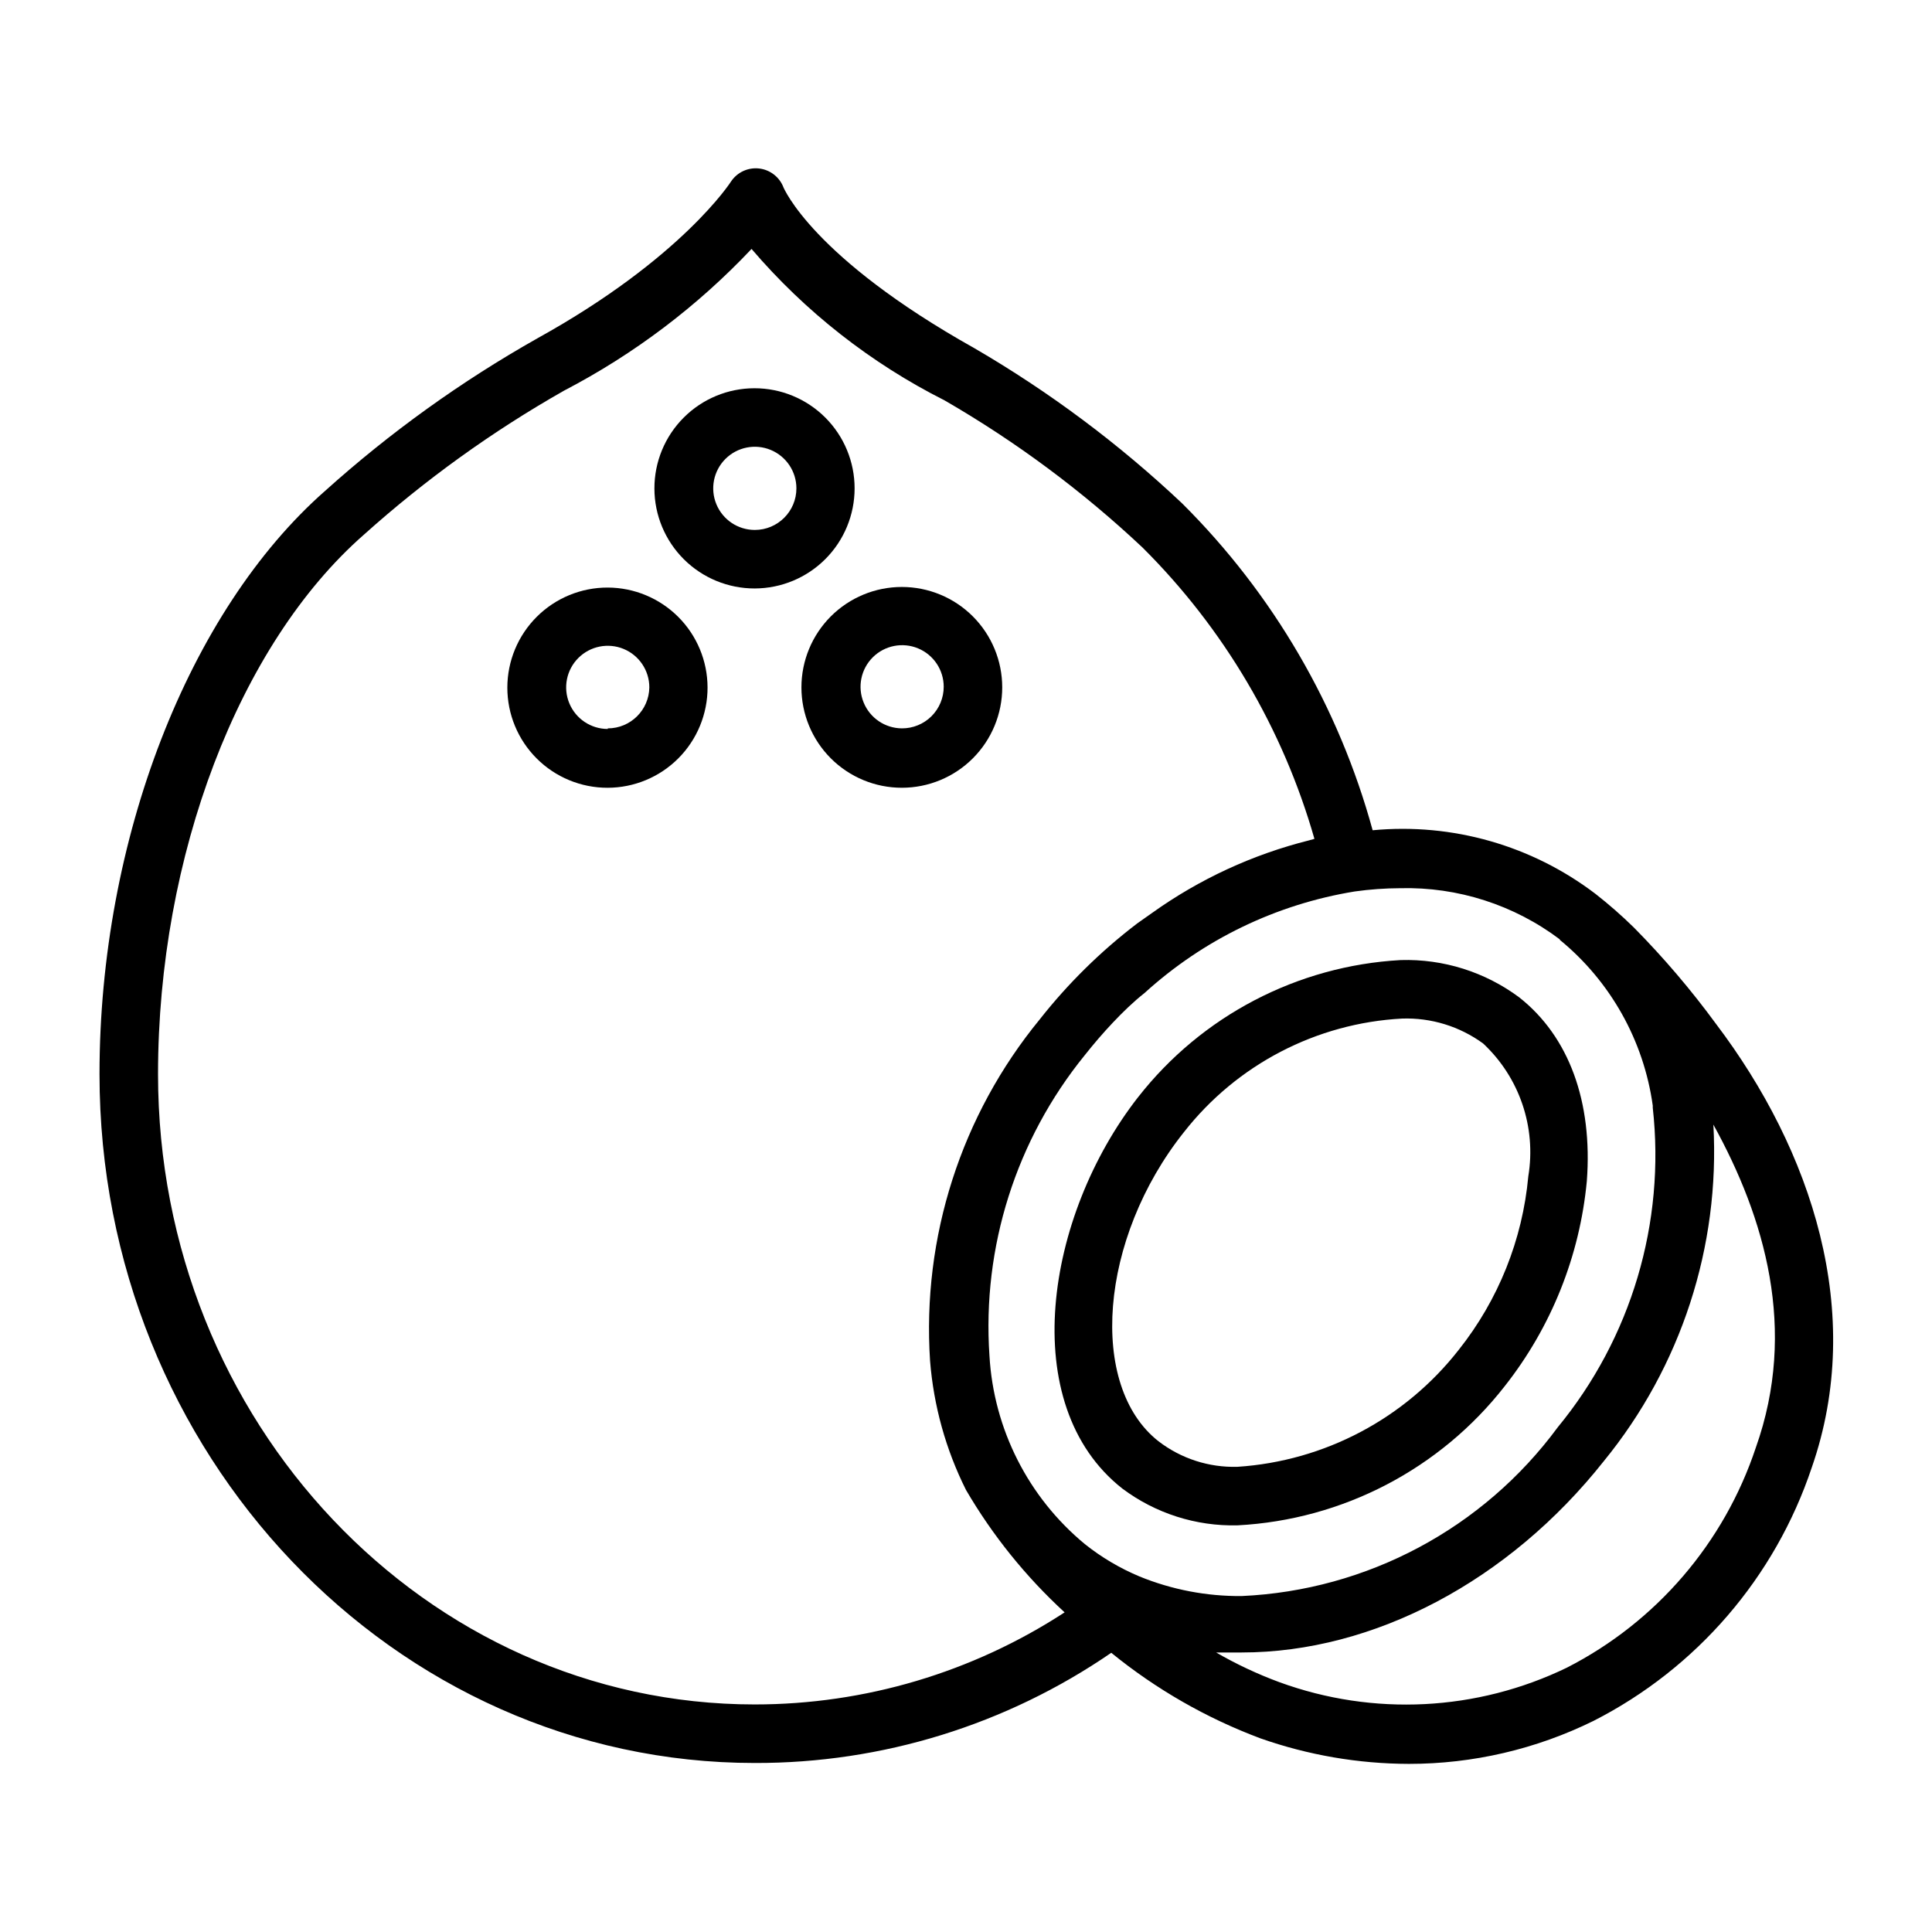
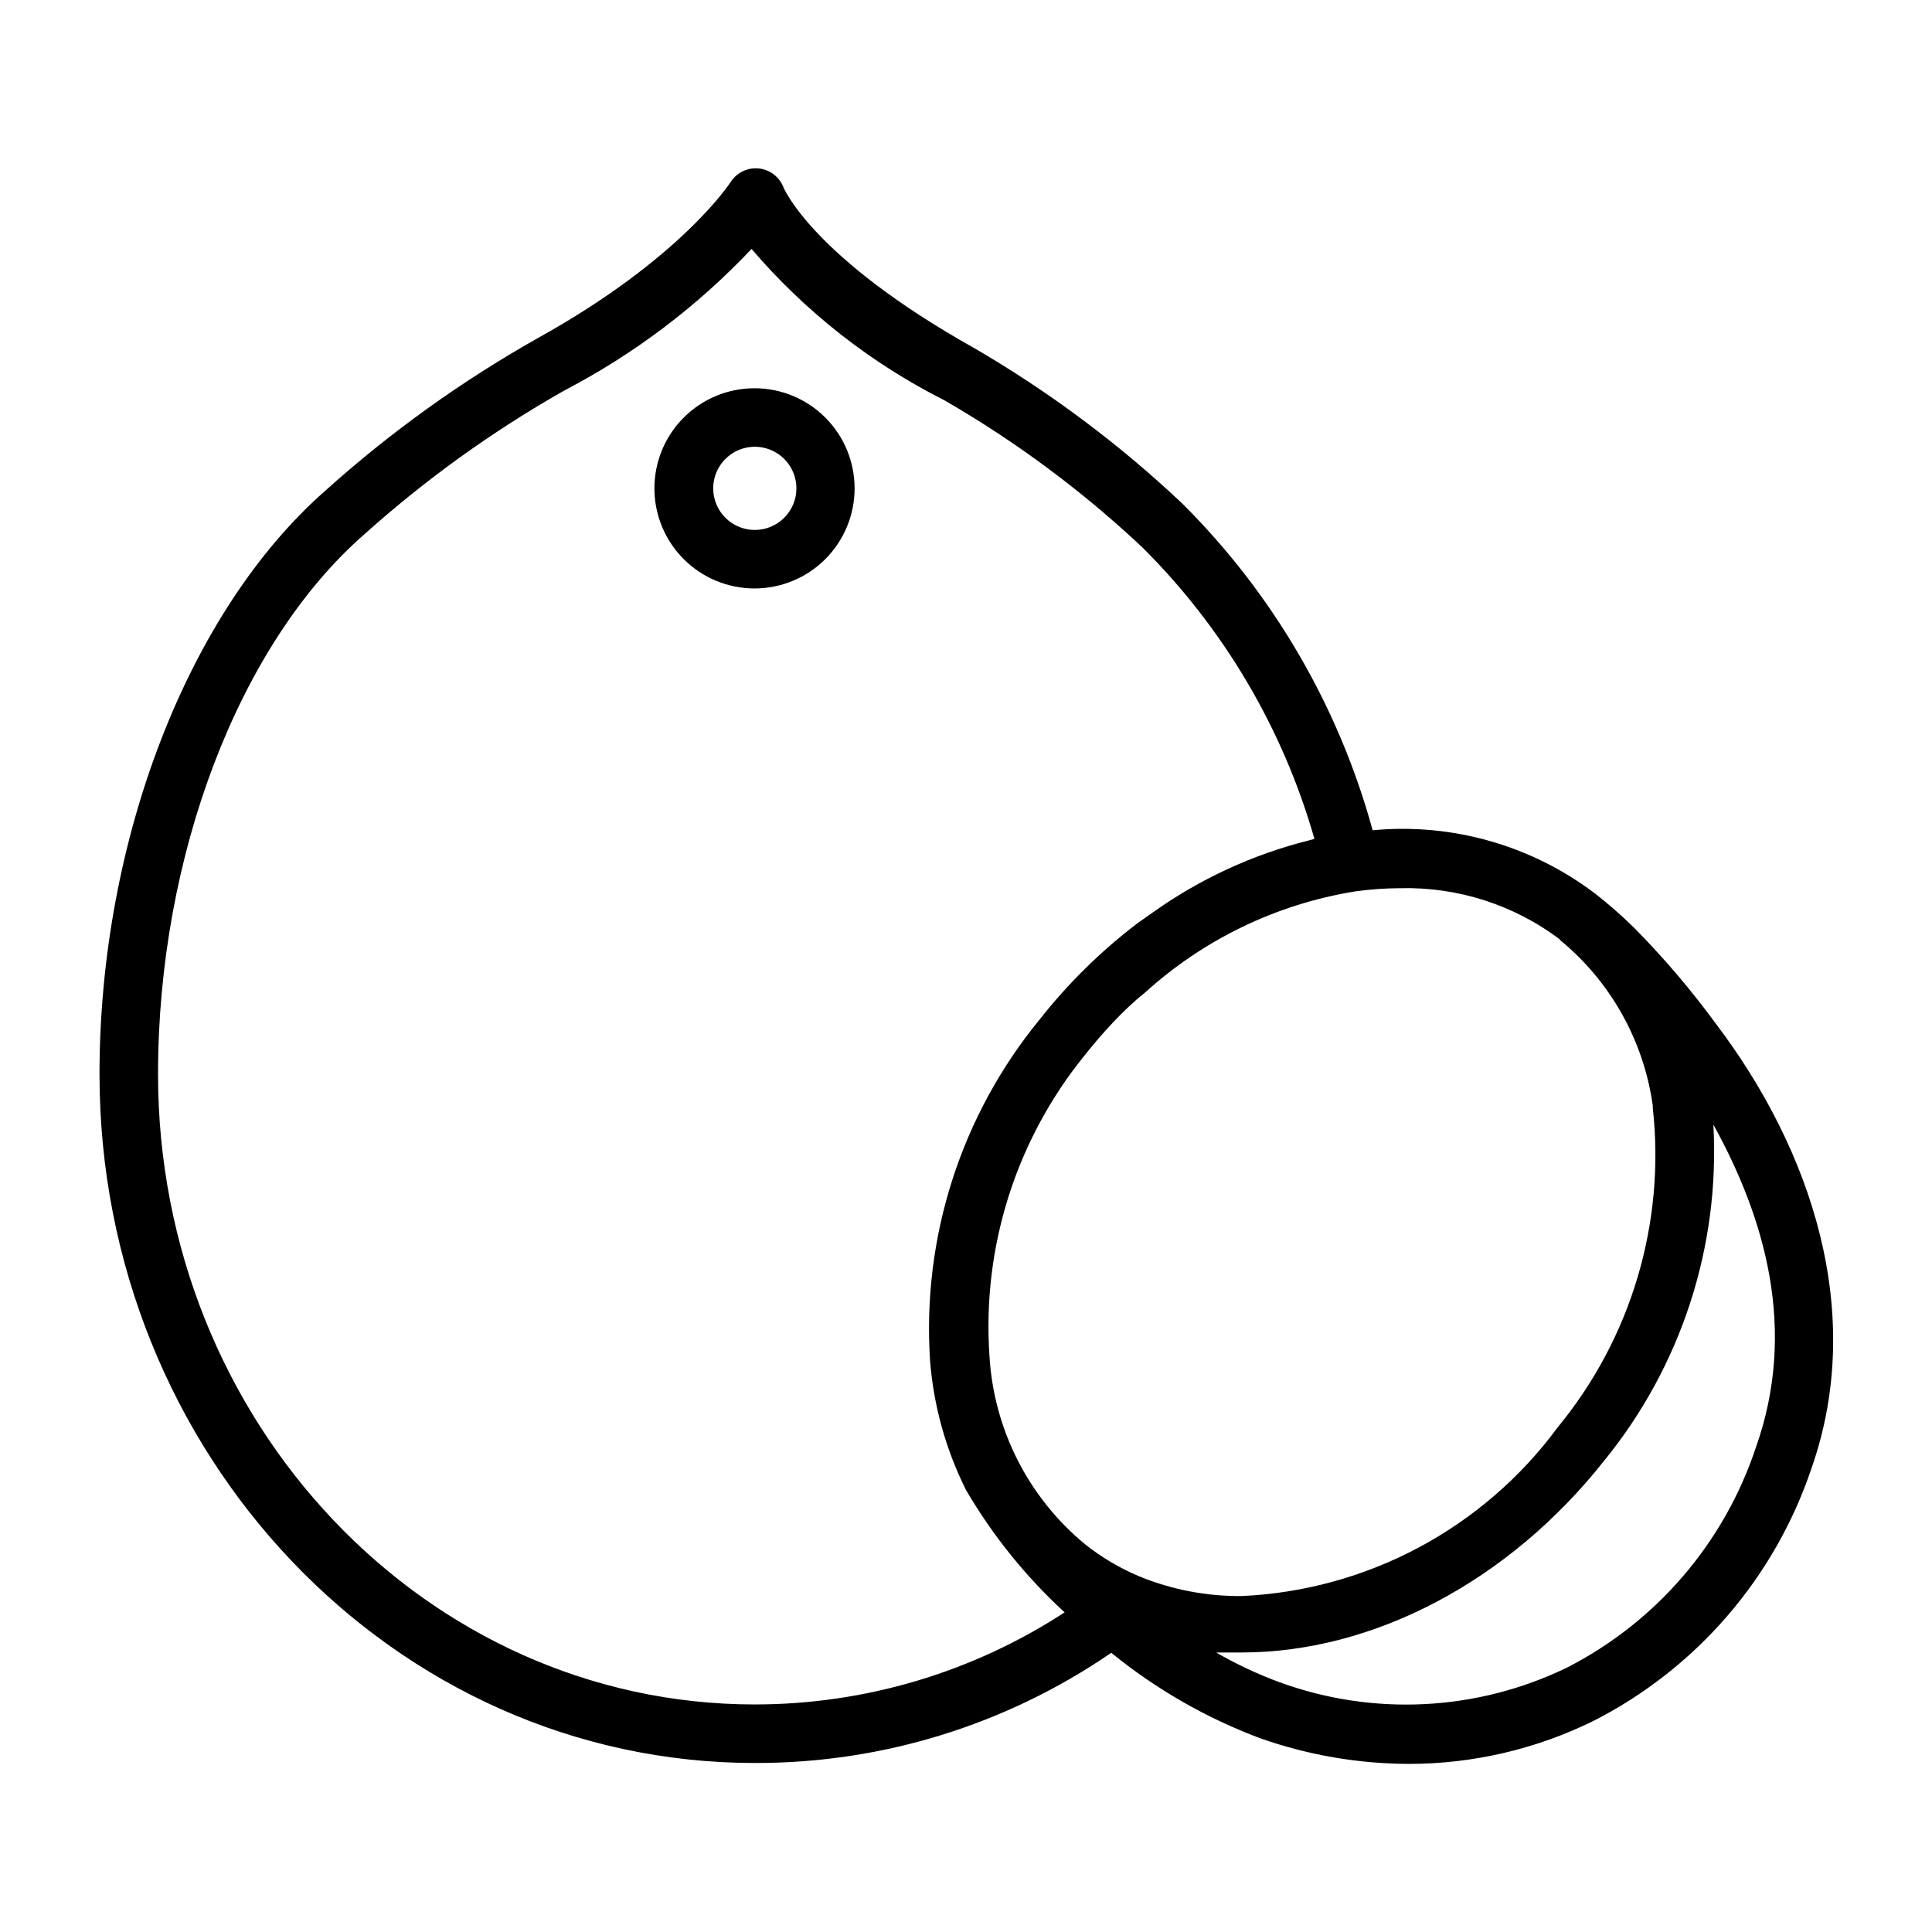
<svg xmlns="http://www.w3.org/2000/svg" fill="#000000" width="800px" height="800px" version="1.1" viewBox="144 144 512 512">
  <g>
-     <path d="m445.58 434.79c-24.562 31.488-32.355 81.477-4.172 103.68 8.793 6.594 19.555 10.031 30.543 9.762 27.852-1.457 53.699-14.926 70.848-36.922 12.316-15.637 19.863-34.496 21.727-54.316 1.574-21.02-4.723-38.258-17.871-48.648h0.004c-9.078-6.766-20.176-10.262-31.488-9.918-27.355 1.523-52.723 14.777-69.59 36.367zm69.98-20.859c7.703-0.266 15.27 2.062 21.492 6.609 9.625 8.992 14.113 22.195 11.965 35.191-1.531 16.789-7.934 32.766-18.422 45.969-14.234 18.223-35.57 29.508-58.645 31.02-7.551 0.223-14.949-2.168-20.941-6.773-18.656-14.641-15.742-53.688 6.769-81.949v0.004c14.016-17.898 35.086-28.859 57.781-30.07z" />
    <path d="m576.96 389.77c-3.215-3.152-6.606-6.121-10.152-8.895-16.867-12.832-37.945-18.844-59.043-16.848-8.973-32.773-26.371-62.625-50.457-86.594-16.73-15.789-35.223-29.602-55.105-41.168-43.141-24.168-50.461-42.508-50.539-42.508v-0.004c-1.023-2.777-3.519-4.746-6.461-5.098-2.941-0.348-5.828 0.984-7.473 3.445 0 0-12.91 20.309-51.324 41.562v0.004c-20.152 11.371-39 24.91-56.207 40.383-36.289 31.883-59.828 92.574-59.828 154.61 0 100.68 77.934 182.55 173.66 182.55 33.723 0.082 66.672-10.105 94.465-29.203 11.855 9.652 25.203 17.309 39.52 22.672 12.645 4.449 25.953 6.738 39.359 6.769 16.98 0.004 33.734-3.902 48.965-11.414 27.301-13.926 48.047-38.008 57.777-67.07 14.328-41.012 0-84.152-25.348-117.61-6.629-9.051-13.918-17.602-21.805-25.582zm-19.68 3.227c13.492 11.027 22.32 26.746 24.719 44.004v0.551c3.391 30.48-5.699 61.031-25.191 84.703-19.738 26.785-50.52 43.219-83.758 44.715-9.281 0.078-18.488-1.688-27.078-5.195-5.203-2.18-10.078-5.066-14.484-8.582-14.996-12.398-24.152-30.48-25.27-49.906-1.969-28.797 7.062-57.27 25.27-79.668 2.363-2.992 4.801-5.824 7.398-8.582 2.598-2.754 5.512-5.59 8.422-7.871 15.574-14.188 34.938-23.539 55.734-26.922 3.992-0.559 8.016-0.848 12.043-0.863 15.25-0.375 30.18 4.426 42.352 13.617zm-213.25 202.7c-87.223 0-158.15-74.859-158.15-167.04 0-57.781 21.41-113.91 54.555-142.96 16.262-14.594 34.051-27.395 53.055-38.18 18.539-9.656 35.328-22.348 49.676-37.547 14.227 16.637 31.621 30.285 51.168 40.145 18.914 10.93 36.508 24.004 52.426 38.969 21.543 21.422 37.234 48.012 45.578 77.223l-1.418 0.395h0.004c-14.938 3.742-29.039 10.258-41.566 19.207l-4.016 2.832v0.004c-9.645 7.352-18.32 15.895-25.82 25.426-20.812 25.371-31.195 57.707-29.047 90.449 0.941 11.922 4.176 23.551 9.527 34.242 7.043 12.055 15.852 22.988 26.133 32.434-24.422 15.922-52.949 24.402-82.105 24.402zm265.29-68.094v0.004c-8.387 25.262-26.367 46.211-50.066 58.332-23.832 11.551-51.328 12.941-76.203 3.856-5.801-2.141-11.41-4.777-16.766-7.871h6.769c35.031 0 70.848-18.973 95.961-50.695 20.48-25.059 30.844-56.879 29.047-89.191 13.617 24.641 22.355 54.316 11.258 85.57z" />
-     <path d="m370.48 273.42c0-7.043-2.797-13.793-7.777-18.77-4.981-4.977-11.734-7.769-18.777-7.762-7.039 0.008-13.789 2.812-18.758 7.801-4.973 4.984-7.758 11.742-7.742 18.781 0.012 7.039 2.824 13.785 7.816 18.754 4.988 4.965 11.75 7.742 18.789 7.723 7.023-0.02 13.75-2.824 18.707-7.797 4.961-4.973 7.742-11.711 7.742-18.73zm-26.449 11.02c-4.457 0-8.477-2.684-10.18-6.805-1.707-4.117-0.766-8.855 2.387-12.008s7.894-4.098 12.012-2.391c4.117 1.707 6.805 5.723 6.805 10.184 0 6.086-4.938 11.02-11.023 11.02z" />
-     <path d="m305.06 299.71c-7.047-0.02-13.809 2.762-18.801 7.734-4.992 4.973-7.801 11.727-7.809 18.77-0.004 7.047 2.789 13.805 7.773 18.785 4.981 4.981 11.738 7.777 18.781 7.769 7.047-0.008 13.801-2.816 18.77-7.805 4.973-4.992 7.754-11.758 7.734-18.801-0.02-7.012-2.812-13.727-7.769-18.68-4.957-4.957-11.672-7.75-18.68-7.773zm0 37.473c-4.457 0-8.477-2.684-10.184-6.805-1.703-4.117-0.762-8.855 2.391-12.008 3.152-3.152 7.891-4.098 12.012-2.391 4.117 1.707 6.801 5.727 6.801 10.184-0.086 6.023-4.996 10.863-11.02 10.863z" />
-     <path d="m409.6 326.16c0-7.059-2.801-13.824-7.793-18.816-4.988-4.988-11.758-7.793-18.812-7.793-7.059 0-13.824 2.805-18.816 7.793-4.988 4.992-7.793 11.758-7.793 18.816 0 7.055 2.805 13.824 7.793 18.812 4.992 4.992 11.758 7.793 18.816 7.793 7.055 0 13.824-2.801 18.812-7.793 4.992-4.988 7.793-11.758 7.793-18.812zm-26.605 10.863c-4.453-0.031-8.445-2.738-10.125-6.859-1.684-4.121-0.719-8.848 2.438-11.984 3.156-3.133 7.891-4.062 12-2.352s6.785 5.723 6.785 10.172c0 2.938-1.172 5.754-3.254 7.824-2.086 2.066-4.91 3.219-7.844 3.199z" />
+     <path d="m370.48 273.42c0-7.043-2.797-13.793-7.777-18.77-4.981-4.977-11.734-7.769-18.777-7.762-7.039 0.008-13.789 2.812-18.758 7.801-4.973 4.984-7.758 11.742-7.742 18.781 0.012 7.039 2.824 13.785 7.816 18.754 4.988 4.965 11.75 7.742 18.789 7.723 7.023-0.02 13.75-2.824 18.707-7.797 4.961-4.973 7.742-11.711 7.742-18.73zm-26.449 11.02c-4.457 0-8.477-2.684-10.18-6.805-1.707-4.117-0.766-8.855 2.387-12.008s7.894-4.098 12.012-2.391c4.117 1.707 6.805 5.723 6.805 10.184 0 6.086-4.938 11.02-11.023 11.02" />
  </g>
</svg>